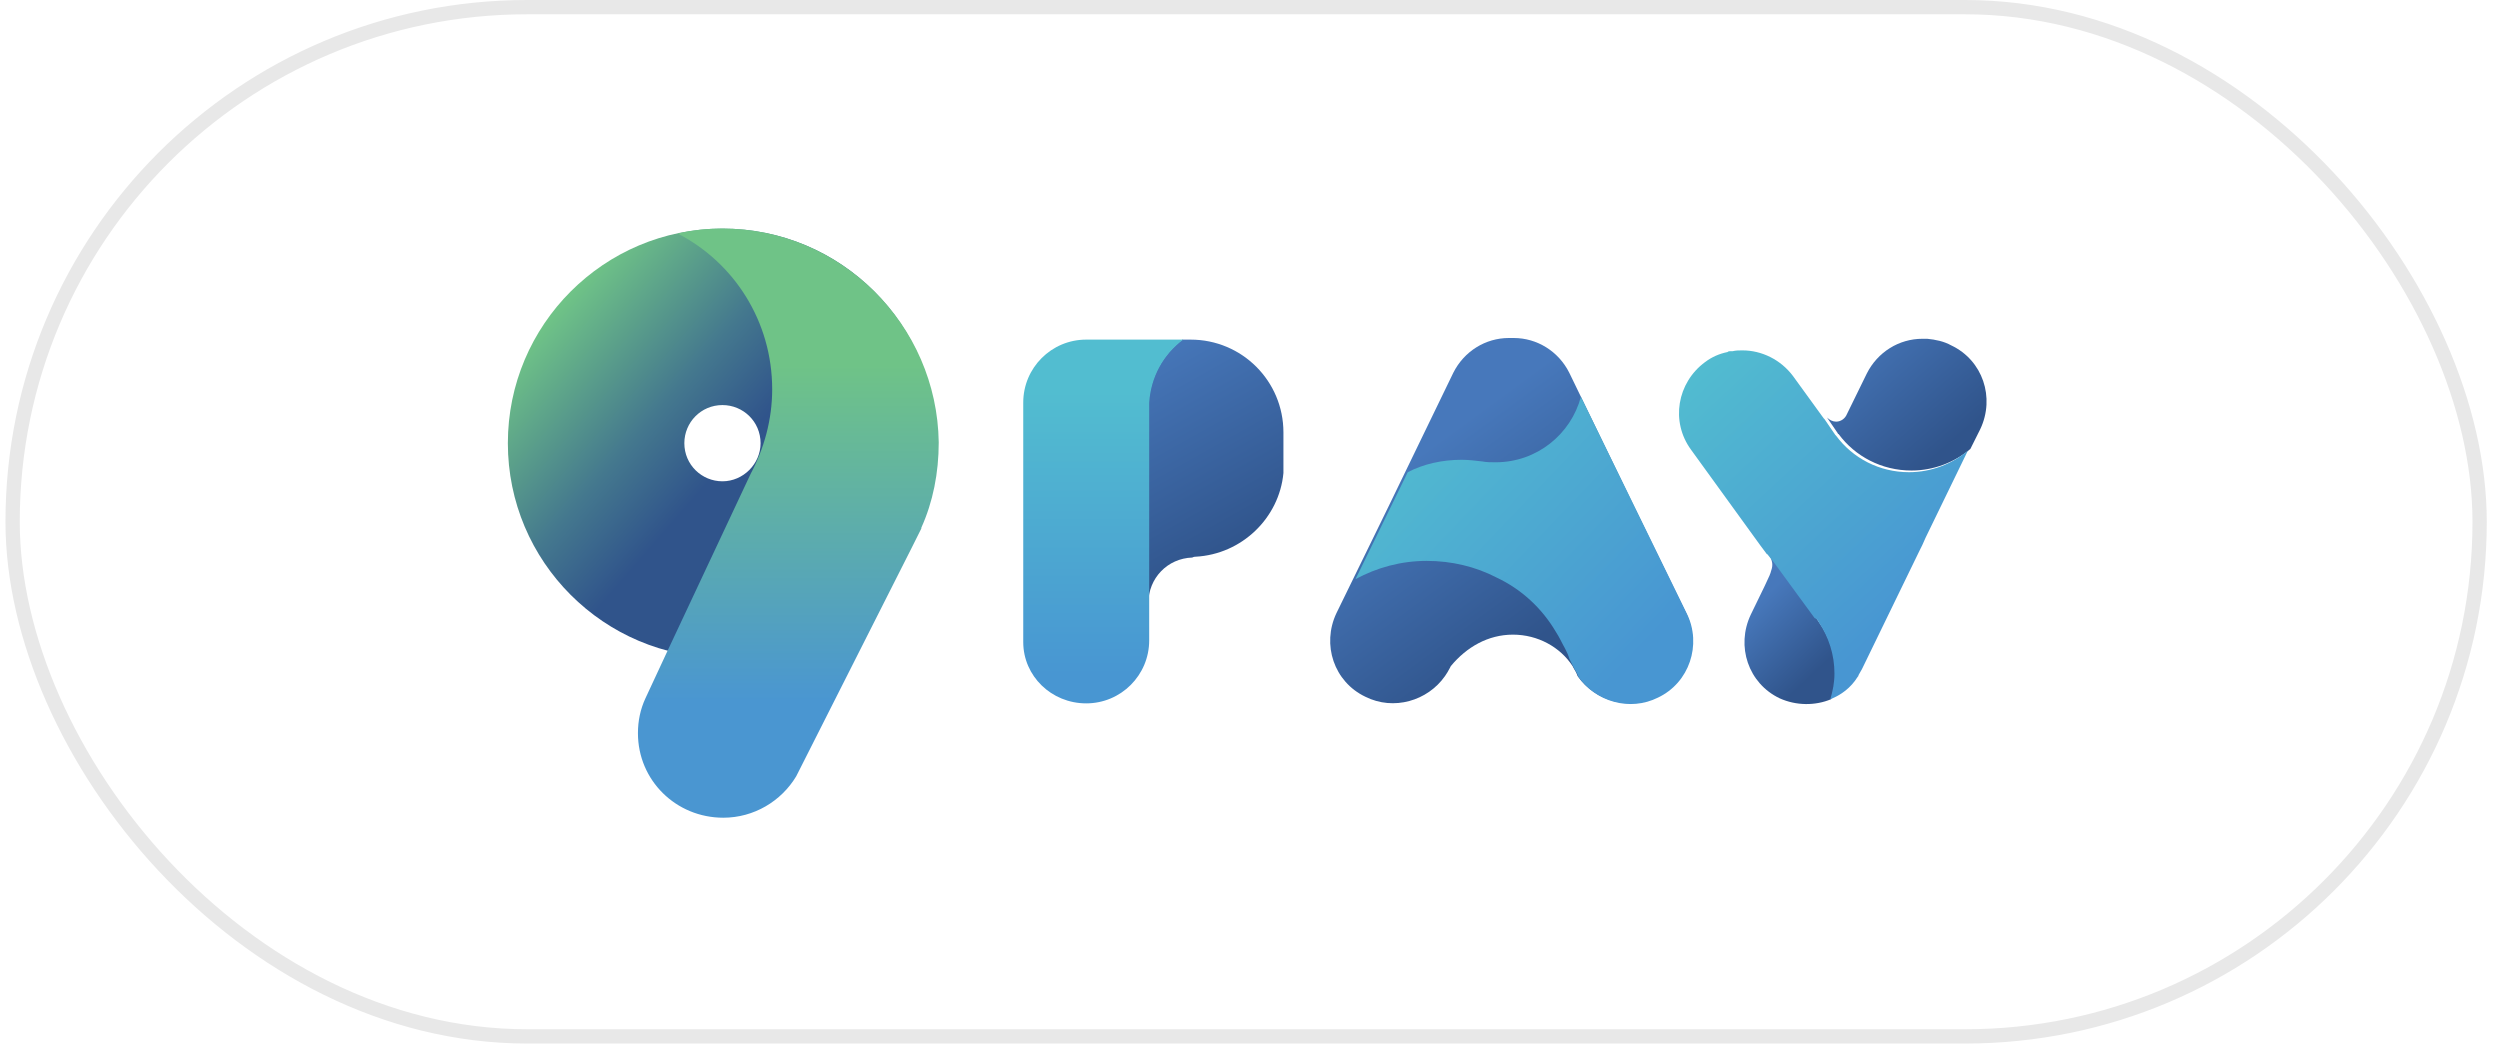
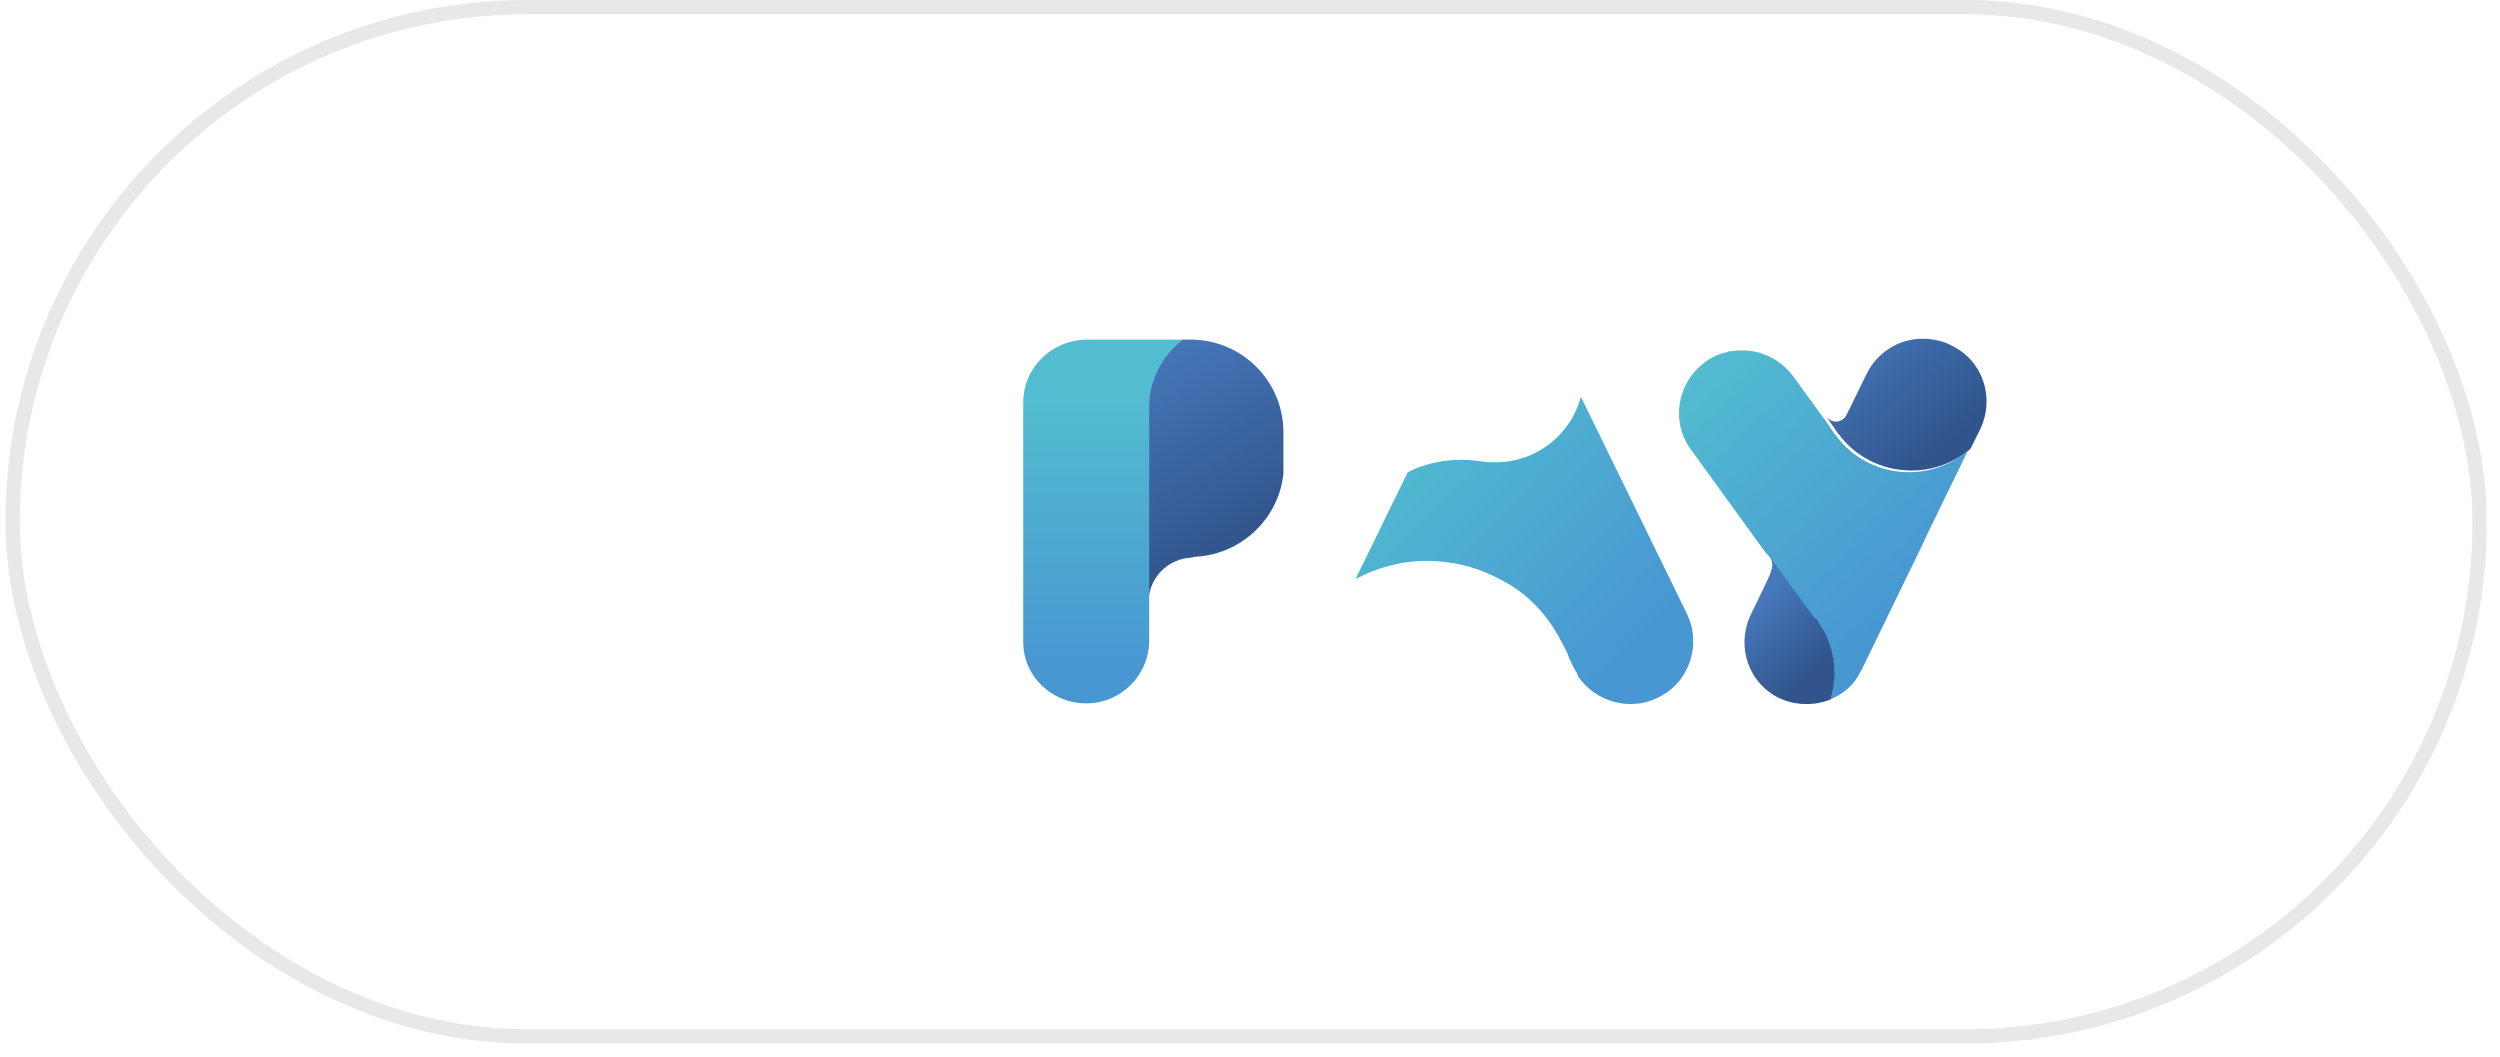
<svg xmlns="http://www.w3.org/2000/svg" width="175" height="74" viewBox="0 0 175 74" fill="none">
  <rect x="0.883" y="0.5" width="172.691" height="72.048" rx="36.024" stroke="#E8E8E8" />
  <path d="M83.692 38.97C86.94 38.796 89.55 36.244 89.84 33.112C89.84 32.938 89.84 32.706 89.84 32.532V30.27C89.84 26.674 86.94 23.773 83.344 23.773H82.764C81.43 24.759 80.502 26.384 80.386 28.182V42.218C80.386 40.478 81.72 39.086 83.46 39.028C83.576 38.97 83.634 38.97 83.692 38.97Z" fill="url(#paint0_linear_957_11974)" />
-   <path d="M65.595 31.023C65.595 22.728 58.867 16 50.572 16C42.278 16 35.55 22.728 35.55 31.023C35.55 39.317 42.278 46.045 50.572 46.045C58.867 46.045 65.595 39.317 65.595 31.023ZM50.572 33.691C49.122 33.691 47.904 32.531 47.904 31.023C47.904 29.573 49.064 28.355 50.572 28.355C52.023 28.355 53.24 29.515 53.24 31.023C53.24 32.473 52.023 33.691 50.572 33.691Z" fill="url(#paint1_linear_957_11974)" />
-   <path d="M50.572 16C49.47 16 48.426 16.116 47.44 16.348C51.385 18.378 54.053 22.496 54.053 27.253C54.053 29.398 53.473 31.429 52.545 33.169L46.744 45.523L45.178 48.887C44.83 49.641 44.656 50.453 44.656 51.323C44.656 54.63 47.324 57.24 50.63 57.24C52.777 57.24 54.691 56.08 55.735 54.34L63.797 38.389L64.493 36.997V36.939C65.305 35.141 65.711 33.111 65.711 30.965C65.595 22.728 58.867 16 50.572 16Z" fill="url(#paint2_linear_957_11974)" />
  <path d="M128.179 48.943C128.353 48.363 128.469 47.783 128.469 47.145C128.469 45.811 128.063 44.593 127.367 43.607L127.135 43.259L124.293 39.373L123.829 38.793C123.945 39.025 124.061 39.257 124.061 39.547C124.061 39.721 124.003 39.895 123.945 40.069C123.945 40.127 123.887 40.185 123.887 40.243L123.539 40.997L122.553 43.027C121.509 45.231 122.379 47.841 124.583 48.885C125.743 49.407 127.077 49.407 128.179 48.943Z" fill="url(#paint3_linear_957_11974)" />
  <path d="M137.924 31.429L138.62 30.037C139.664 27.833 138.794 25.223 136.59 24.179C136.068 23.889 135.488 23.773 134.908 23.715C134.85 23.715 134.792 23.715 134.734 23.715C134.676 23.715 134.618 23.715 134.56 23.715C132.936 23.715 131.428 24.643 130.674 26.151L129.282 28.993C129.166 29.283 128.876 29.515 128.528 29.515C128.296 29.515 128.064 29.399 127.89 29.225L128.644 30.327C128.644 30.327 128.644 30.385 128.702 30.385C129.862 31.951 131.718 32.937 133.806 32.937C135.372 32.937 136.822 32.357 137.924 31.429Z" fill="url(#paint4_linear_957_11974)" />
-   <path d="M105.906 44.425C107.647 44.425 109.213 45.295 110.083 46.629L110.141 46.745C110.257 46.919 110.373 47.151 110.431 47.325C111.649 49.065 114.027 49.761 115.999 48.775C118.203 47.731 119.073 45.063 118.029 42.917L114.375 35.435L109.851 26.096C109.097 24.588 107.589 23.66 105.964 23.66C105.906 23.66 105.848 23.66 105.79 23.66C105.732 23.66 105.674 23.66 105.616 23.66C103.992 23.66 102.484 24.588 101.73 26.096L97.206 35.435L93.552 42.917C92.508 45.121 93.378 47.731 95.582 48.775C97.554 49.761 99.932 49.065 101.15 47.325C101.266 47.151 101.382 46.977 101.498 46.745L101.556 46.629C102.658 45.295 104.166 44.425 105.906 44.425Z" fill="url(#paint5_linear_957_11974)" />
  <path d="M108.923 44.25C109.155 44.598 109.329 45.004 109.561 45.41C109.677 45.642 109.793 45.874 109.851 46.106L110.141 46.686L110.199 46.802C110.315 46.976 110.431 47.208 110.489 47.382C111.707 49.122 114.085 49.818 116.058 48.832C118.262 47.788 119.132 45.12 118.088 42.974L114.434 35.492L110.663 27.777C109.967 30.387 107.589 32.36 104.689 32.36C104.341 32.36 104.051 32.359 103.761 32.301C103.297 32.244 102.775 32.185 102.311 32.185C100.977 32.185 99.643 32.475 98.541 33.056L97.323 35.55L94.887 40.538C96.395 39.726 98.077 39.262 99.875 39.262C101.615 39.262 103.297 39.668 104.747 40.422C106.487 41.234 107.937 42.568 108.923 44.25Z" fill="url(#paint6_linear_957_11974)" />
  <path d="M127.31 43.552C127.368 43.552 127.368 43.552 127.31 43.552C128.006 44.596 128.412 45.814 128.412 47.148C128.412 47.786 128.296 48.366 128.122 48.946C128.876 48.656 129.572 48.134 130.036 47.38C130.094 47.322 130.094 47.322 130.094 47.264C130.152 47.148 130.268 46.974 130.326 46.858L130.384 46.742L134.386 38.506L134.56 38.158L134.792 37.636L137.75 31.546C136.648 32.474 135.198 33.054 133.632 33.054C131.544 33.054 129.688 32.068 128.528 30.502L128.47 30.444L127.716 29.341L127.658 29.284L125.512 26.325C124.642 25.165 123.308 24.527 121.974 24.527C121.742 24.527 121.51 24.527 121.278 24.585C121.22 24.585 121.162 24.585 121.104 24.585C121.046 24.585 120.988 24.585 120.93 24.643C120.35 24.759 119.828 24.991 119.364 25.339C117.392 26.789 116.928 29.515 118.378 31.488L123.25 38.216L123.598 38.68C123.656 38.738 123.656 38.796 123.714 38.796L124.178 39.376L127.02 43.262C127.194 43.32 127.252 43.436 127.31 43.552Z" fill="url(#paint7_linear_957_11974)" />
-   <path d="M76.035 49.236C78.471 49.236 80.443 47.264 80.443 44.828V28.762C80.443 28.646 80.443 28.53 80.443 28.472C80.443 28.414 80.443 28.298 80.443 28.182C80.559 26.384 81.429 24.817 82.821 23.773H76.151C76.093 23.773 76.035 23.773 76.035 23.773C73.599 23.773 71.627 25.745 71.627 28.182V44.944C71.627 47.322 73.599 49.236 76.035 49.236Z" fill="url(#paint8_linear_957_11974)" />
+   <path d="M76.035 49.236C78.471 49.236 80.443 47.264 80.443 44.828V28.762C80.443 28.646 80.443 28.53 80.443 28.472C80.443 28.414 80.443 28.298 80.443 28.182C80.559 26.384 81.429 24.817 82.821 23.773H76.151C73.599 23.773 71.627 25.745 71.627 28.182V44.944C71.627 47.322 73.599 49.236 76.035 49.236Z" fill="url(#paint8_linear_957_11974)" />
  <defs>
    <linearGradient id="paint0_linear_957_11974" x1="86.911" y1="38.452" x2="79.184" y2="24.688" gradientUnits="userSpaceOnUse">
      <stop stop-color="#30548B" />
      <stop offset="1" stop-color="#4778BB" />
    </linearGradient>
    <linearGradient id="paint1_linear_957_11974" x1="55.057" y1="34.931" x2="35.177" y2="17.642" gradientUnits="userSpaceOnUse">
      <stop stop-color="#30548B" />
      <stop offset="0.186" stop-color="#30548B" />
      <stop offset="0.411" stop-color="#44788E" />
      <stop offset="0.79" stop-color="#6FC387" />
      <stop offset="1" stop-color="#6FC387" />
    </linearGradient>
    <linearGradient id="paint2_linear_957_11974" x1="55.057" y1="49.091" x2="55.057" y2="25.532" gradientUnits="userSpaceOnUse">
      <stop stop-color="#4A96D1" />
      <stop offset="1" stop-color="#6FC387" />
    </linearGradient>
    <linearGradient id="paint3_linear_957_11974" x1="127.062" y1="47.063" x2="122.67" y2="42.406" gradientUnits="userSpaceOnUse">
      <stop stop-color="#30548B" />
      <stop offset="0.984" stop-color="#4778BB" />
      <stop offset="1" stop-color="#4778BB" />
    </linearGradient>
    <linearGradient id="paint4_linear_957_11974" x1="136.296" y1="31.254" x2="128.953" y2="22.847" gradientUnits="userSpaceOnUse">
      <stop stop-color="#30548B" />
      <stop offset="0.984" stop-color="#4778BB" />
      <stop offset="1" stop-color="#4778BB" />
    </linearGradient>
    <linearGradient id="paint5_linear_957_11974" x1="107.824" y1="44.624" x2="98.6" y2="32.076" gradientUnits="userSpaceOnUse">
      <stop stop-color="#30548B" />
      <stop offset="0.984" stop-color="#4778BB" />
      <stop offset="1" stop-color="#4778BB" />
    </linearGradient>
    <linearGradient id="paint6_linear_957_11974" x1="114.816" y1="45.551" x2="97.735" y2="29.227" gradientUnits="userSpaceOnUse">
      <stop stop-color="#4896D2" />
      <stop offset="1" stop-color="#52BDD0" />
    </linearGradient>
    <linearGradient id="paint7_linear_957_11974" x1="134.439" y1="41.646" x2="118.872" y2="24.838" gradientUnits="userSpaceOnUse">
      <stop stop-color="#4896D2" />
      <stop offset="1" stop-color="#52BDD0" />
    </linearGradient>
    <linearGradient id="paint8_linear_957_11974" x1="77.24" y1="47.197" x2="77.24" y2="27.429" gradientUnits="userSpaceOnUse">
      <stop stop-color="#4896D2" />
      <stop offset="1" stop-color="#52BDD0" />
    </linearGradient>
  </defs>
</svg>